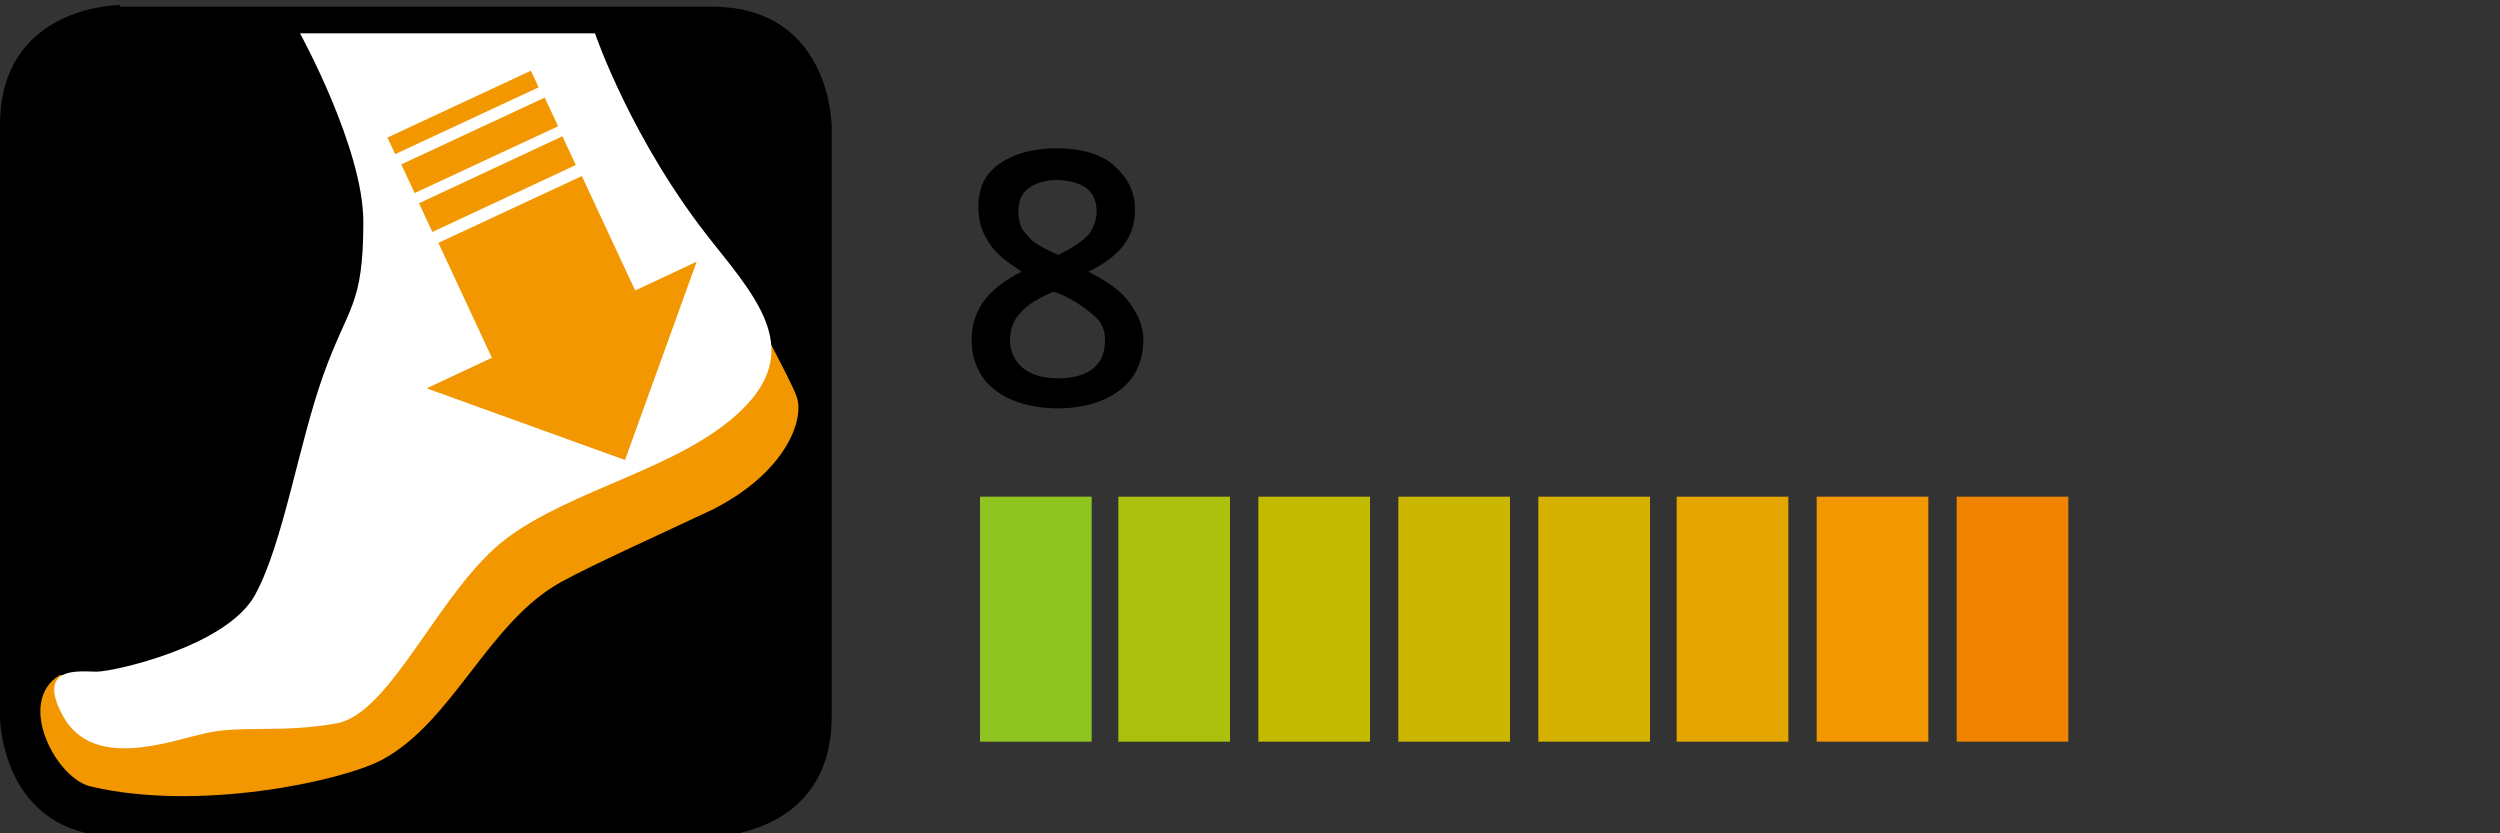
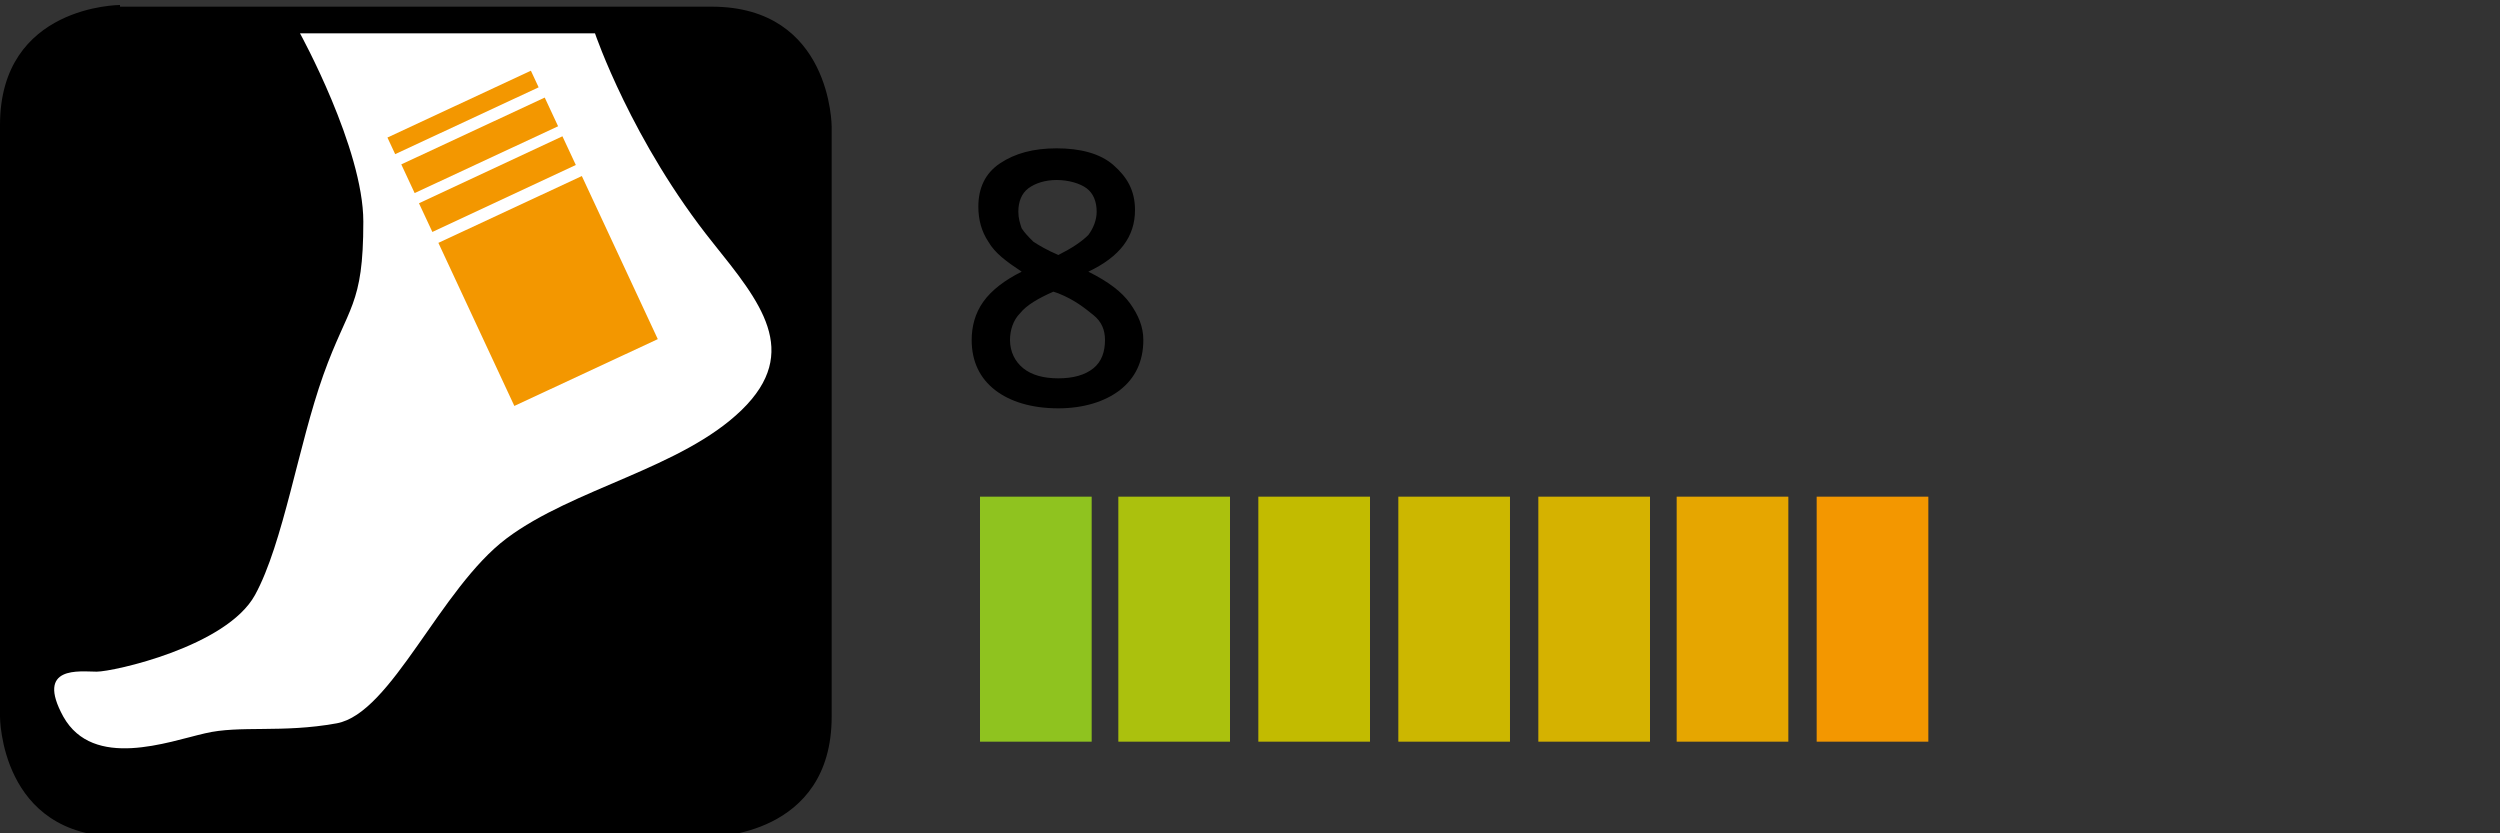
<svg xmlns="http://www.w3.org/2000/svg" xmlns:xlink="http://www.w3.org/1999/xlink" version="1.1" id="圖層_1" x="0px" y="0px" width="150px" height="50px" viewBox="0 0 150 50" enable-background="new 0 0 150 50" xml:space="preserve">
  <rect x="0" y="0" width="150" height="50" fill="#333333" stroke="none" />
  <g id="_x38_">
    <g>
      <path d="M63.4,8.9c1.4,0,2.6,0.3,3.4,1c0.8,0.7,1.3,1.5,1.3,2.7c0,1.6-0.9,2.8-2.8,3.7c1.2,0.6,2,1.2,2.5,1.9    c0.5,0.7,0.8,1.4,0.8,2.2c0,1.3-0.5,2.3-1.4,3c-0.9,0.7-2.2,1.1-3.7,1.1c-1.6,0-2.9-0.4-3.8-1.1c-0.9-0.7-1.4-1.7-1.4-3    c0-0.8,0.2-1.6,0.7-2.3c0.5-0.7,1.3-1.3,2.3-1.8c-0.9-0.6-1.6-1.1-2-1.8c-0.4-0.6-0.6-1.3-0.6-2.1c0-1.1,0.4-2,1.3-2.6    C60.9,9.2,62,8.9,63.4,8.9z M60.6,20.4c0,0.7,0.3,1.3,0.8,1.7s1.2,0.6,2.1,0.6s1.6-0.2,2.1-0.6s0.7-1,0.7-1.7    c0-0.6-0.2-1.1-0.7-1.5s-1.1-0.9-2.1-1.3l-0.3-0.1c-0.9,0.4-1.6,0.8-2,1.3C60.8,19.2,60.6,19.8,60.6,20.4z M63.4,10.8    c-0.7,0-1.3,0.2-1.7,0.5c-0.4,0.3-0.6,0.8-0.6,1.4c0,0.4,0.1,0.7,0.2,1c0.2,0.3,0.4,0.5,0.7,0.8c0.3,0.2,0.8,0.5,1.5,0.8    c0.8-0.4,1.4-0.8,1.8-1.2c0.3-0.4,0.5-0.9,0.5-1.4c0-0.6-0.2-1.1-0.6-1.4C64.8,11,64.1,10.8,63.4,10.8z" />
    </g>
    <rect x="58.8" y="29.8" fill="#8FC31F" width="6.7" height="14.7" />
    <rect x="67.1" y="29.8" fill="#ABC10D" width="6.7" height="14.7" />
    <rect x="75.5" y="29.8" fill="#C2BB00" width="6.7" height="14.7" />
    <rect x="83.9" y="29.8" fill="#CCB700" width="6.699" height="14.7" />
    <rect x="92.3" y="29.8" fill="#D5B200" width="6.7" height="14.7" />
    <rect x="100.6" y="29.8" fill="#E6A600" width="6.7" height="14.7" />
    <rect x="109" y="29.8" fill="#F39700" width="6.7" height="14.7" />
-     <rect x="117.4" y="29.8" fill="#F08300" width="6.699" height="14.7" />
    <g>
      <g>
        <defs>
          <path id="SVGID_1_" d="M7.2,0.3c0,0-7.2,0-7.2,7.2V43c0,0,0,7.2,7.2,7.2h35.5c0,0,7.2,0,7.2-7.2V7.6c0,0,0-7.2-7.2-7.2H7.2V0.3z      " />
        </defs>
        <clipPath id="SVGID_2_">
          <use xlink:href="#SVGID_1_" overflow="visible" />
        </clipPath>
        <rect x="-0.3" clip-path="url(#SVGID_2_)" width="50.6" height="50.6" />
      </g>
      <g>
        <defs>
          <path id="SVGID_3_" d="M7.2,0.3c0,0-7.2,0-7.2,7.2V43c0,0,0,7.2,7.2,7.2h35.5c0,0,7.2,0,7.2-7.2V7.6c0,0,0-7.2-7.2-7.2H7.2V0.3z      " />
        </defs>
        <clipPath id="SVGID_4_">
          <use xlink:href="#SVGID_3_" overflow="visible" />
        </clipPath>
        <rect x="0.2" y="0.2" clip-path="url(#SVGID_4_)" fill="none" width="50" height="50" />
      </g>
      <g>
        <defs>
-           <path id="SVGID_5_" d="M7.2,0.3c0,0-7.2,0-7.2,7.2V43c0,0,0,7.2,7.2,7.2h35.5c0,0,7.2,0,7.2-7.2V7.6c0,0,0-7.2-7.2-7.2H7.2V0.3z      " />
-         </defs>
+           </defs>
        <clipPath id="SVGID_6_">
          <use xlink:href="#SVGID_5_" overflow="visible" />
        </clipPath>
        <path clip-path="url(#SVGID_6_)" fill="#F39700" d="M3.6,40.5c0,0,15.4,2.1,17.4,0.4c2-1.7,5.1-8.301,9.6-11.101     C35,27,43.3,23.3,45.2,18.7c0,0,2.3,4.2,2.6,5.1c0.5,1.4-0.7,4.601-5.1,6.8c-2.1,1-7.2,3.301-9,4.301     C29.3,37.3,27.2,43.3,22.9,45.6C20.4,46.9,11.9,48.7,5.5,47.2C3.4,46.8,0.9,42.1,3.6,40.5" />
      </g>
      <g>
        <defs>
          <path id="SVGID_7_" d="M7.2,0.3c0,0-7.2,0-7.2,7.2V43c0,0,0,7.2,7.2,7.2h35.5c0,0,7.2,0,7.2-7.2V7.6c0,0,0-7.2-7.2-7.2H7.2V0.3z      " />
        </defs>
        <clipPath id="SVGID_8_">
          <use xlink:href="#SVGID_7_" overflow="visible" />
        </clipPath>
        <path clip-path="url(#SVGID_8_)" fill="#FFFFFF" d="M35.7,2c0,0,2.2,6.5,7.1,12.6c2.8,3.5,5.3,6.5,1.7,10     c-3.6,3.5-10.1,4.7-14.1,7.7S23.5,42.8,20.2,43.4c-3.3,0.6-5.8,0.1-7.9,0.6c-2.2,0.5-6.7,2.2-8.5-1c-1.7-3.1,1-2.7,2-2.7     s7.8-1.5,9.5-4.6c1.7-3.101,2.6-9,4.1-13.2s2.4-4.1,2.4-9.2C21.8,8.9,18,2,18,2H35.7z" />
      </g>
      <g>
        <defs>
          <path id="SVGID_9_" d="M7.2,0.3c0,0-7.2,0-7.2,7.2V43c0,0,0,7.2,7.2,7.2h35.5c0,0,7.2,0,7.2-7.2V7.6c0,0,0-7.2-7.2-7.2H7.2V0.3z      " />
        </defs>
        <clipPath id="SVGID_10_">
          <use xlink:href="#SVGID_9_" overflow="visible" />
        </clipPath>
-         <polygon clip-path="url(#SVGID_10_)" fill="#F39700" points="25.6,23.3 41.8,15.7 37.5,27.6    " />
      </g>
      <g>
        <defs>
          <path id="SVGID_11_" d="M2.348,12.716c0,0-6.526,3.042-3.484,9.568l14.999,32.177c0,0,3.042,6.526,9.568,3.484l32.177-14.999      c0,0,6.526-3.042,3.484-9.567L44.136,1.292c0,0-3.042-6.526-9.568-3.484L2.391,12.806L2.348,12.716z" />
        </defs>
        <clipPath id="SVGID_12_">
          <use xlink:href="#SVGID_11_" overflow="visible" />
        </clipPath>
        <rect x="28.114" y="12.069" transform="matrix(-0.906 0.422 -0.422 -0.906 70.032 19.418)" clip-path="url(#SVGID_12_)" fill="#F39700" width="9.5" height="10.8" />
      </g>
      <g>
        <defs>
          <path id="SVGID_13_" d="M4.768,10.862c0,0-6.525,3.043-3.482,9.568l15.002,32.173c0,0,3.042,6.525,9.568,3.482l32.174-15.002      c0,0,6.525-3.043,3.482-9.568L46.552-0.567c0,0-3.043-6.525-9.568-3.483L4.81,10.953L4.768,10.862z" />
        </defs>
        <clipPath id="SVGID_14_">
          <use xlink:href="#SVGID_13_" overflow="visible" />
        </clipPath>
        <rect x="25.088" y="10.083" transform="matrix(-0.906 0.423 -0.423 -0.906 61.544 8.422)" clip-path="url(#SVGID_14_)" fill="#F39700" width="9.5" height="1.9" />
      </g>
      <g>
        <defs>
          <path id="SVGID_15_" d="M5.664,10.171c0,0-6.526,3.042-3.485,9.567l14.996,32.178c0,0,3.041,6.525,9.567,3.484l32.177-14.995      c0,0,6.526-3.042,3.485-9.567L47.451-1.249c0,0-3.042-6.526-9.567-3.484L5.706,10.262L5.664,10.171z" />
        </defs>
        <clipPath id="SVGID_16_">
          <use xlink:href="#SVGID_15_" overflow="visible" />
        </clipPath>
        <rect x="24.016" y="7.777" transform="matrix(-0.906 0.422 -0.422 -0.906 58.526 4.487)" clip-path="url(#SVGID_16_)" fill="#F39700" width="9.5" height="1.9" />
      </g>
      <g>
        <defs>
          <path id="SVGID_17_" d="M6.417,9.594c0,0-6.526,3.042-3.484,9.568L17.932,51.34c0,0,3.042,6.525,9.568,3.483l32.177-14.999      c0,0,6.526-3.041,3.484-9.567L48.205-1.83c0,0-3.042-6.526-9.568-3.484L6.459,9.685L6.417,9.594z" />
        </defs>
        <clipPath id="SVGID_18_">
          <use xlink:href="#SVGID_17_" overflow="visible" />
        </clipPath>
        <rect x="23.019" y="6.208" transform="matrix(-0.906 0.422 -0.422 -0.906 55.793 1.15)" clip-path="url(#SVGID_18_)" fill="#F39700" width="9.501" height="1.1" />
      </g>
      <g>
        <defs>
-           <path id="SVGID_19_" d="M7.2,0.3c0,0-7.2,0-7.2,7.2V43c0,0,0,7.2,7.2,7.2h35.5c0,0,7.2,0,7.2-7.2V7.6c0,0,0-7.2-7.2-7.2H7.2V0.3      z" />
-         </defs>
+           </defs>
        <clipPath id="SVGID_20_">
          <use xlink:href="#SVGID_19_" overflow="visible" />
        </clipPath>
        <rect y="0.3" clip-path="url(#SVGID_20_)" fill="none" width="49.7" height="49.7" />
      </g>
    </g>
  </g>
</svg>